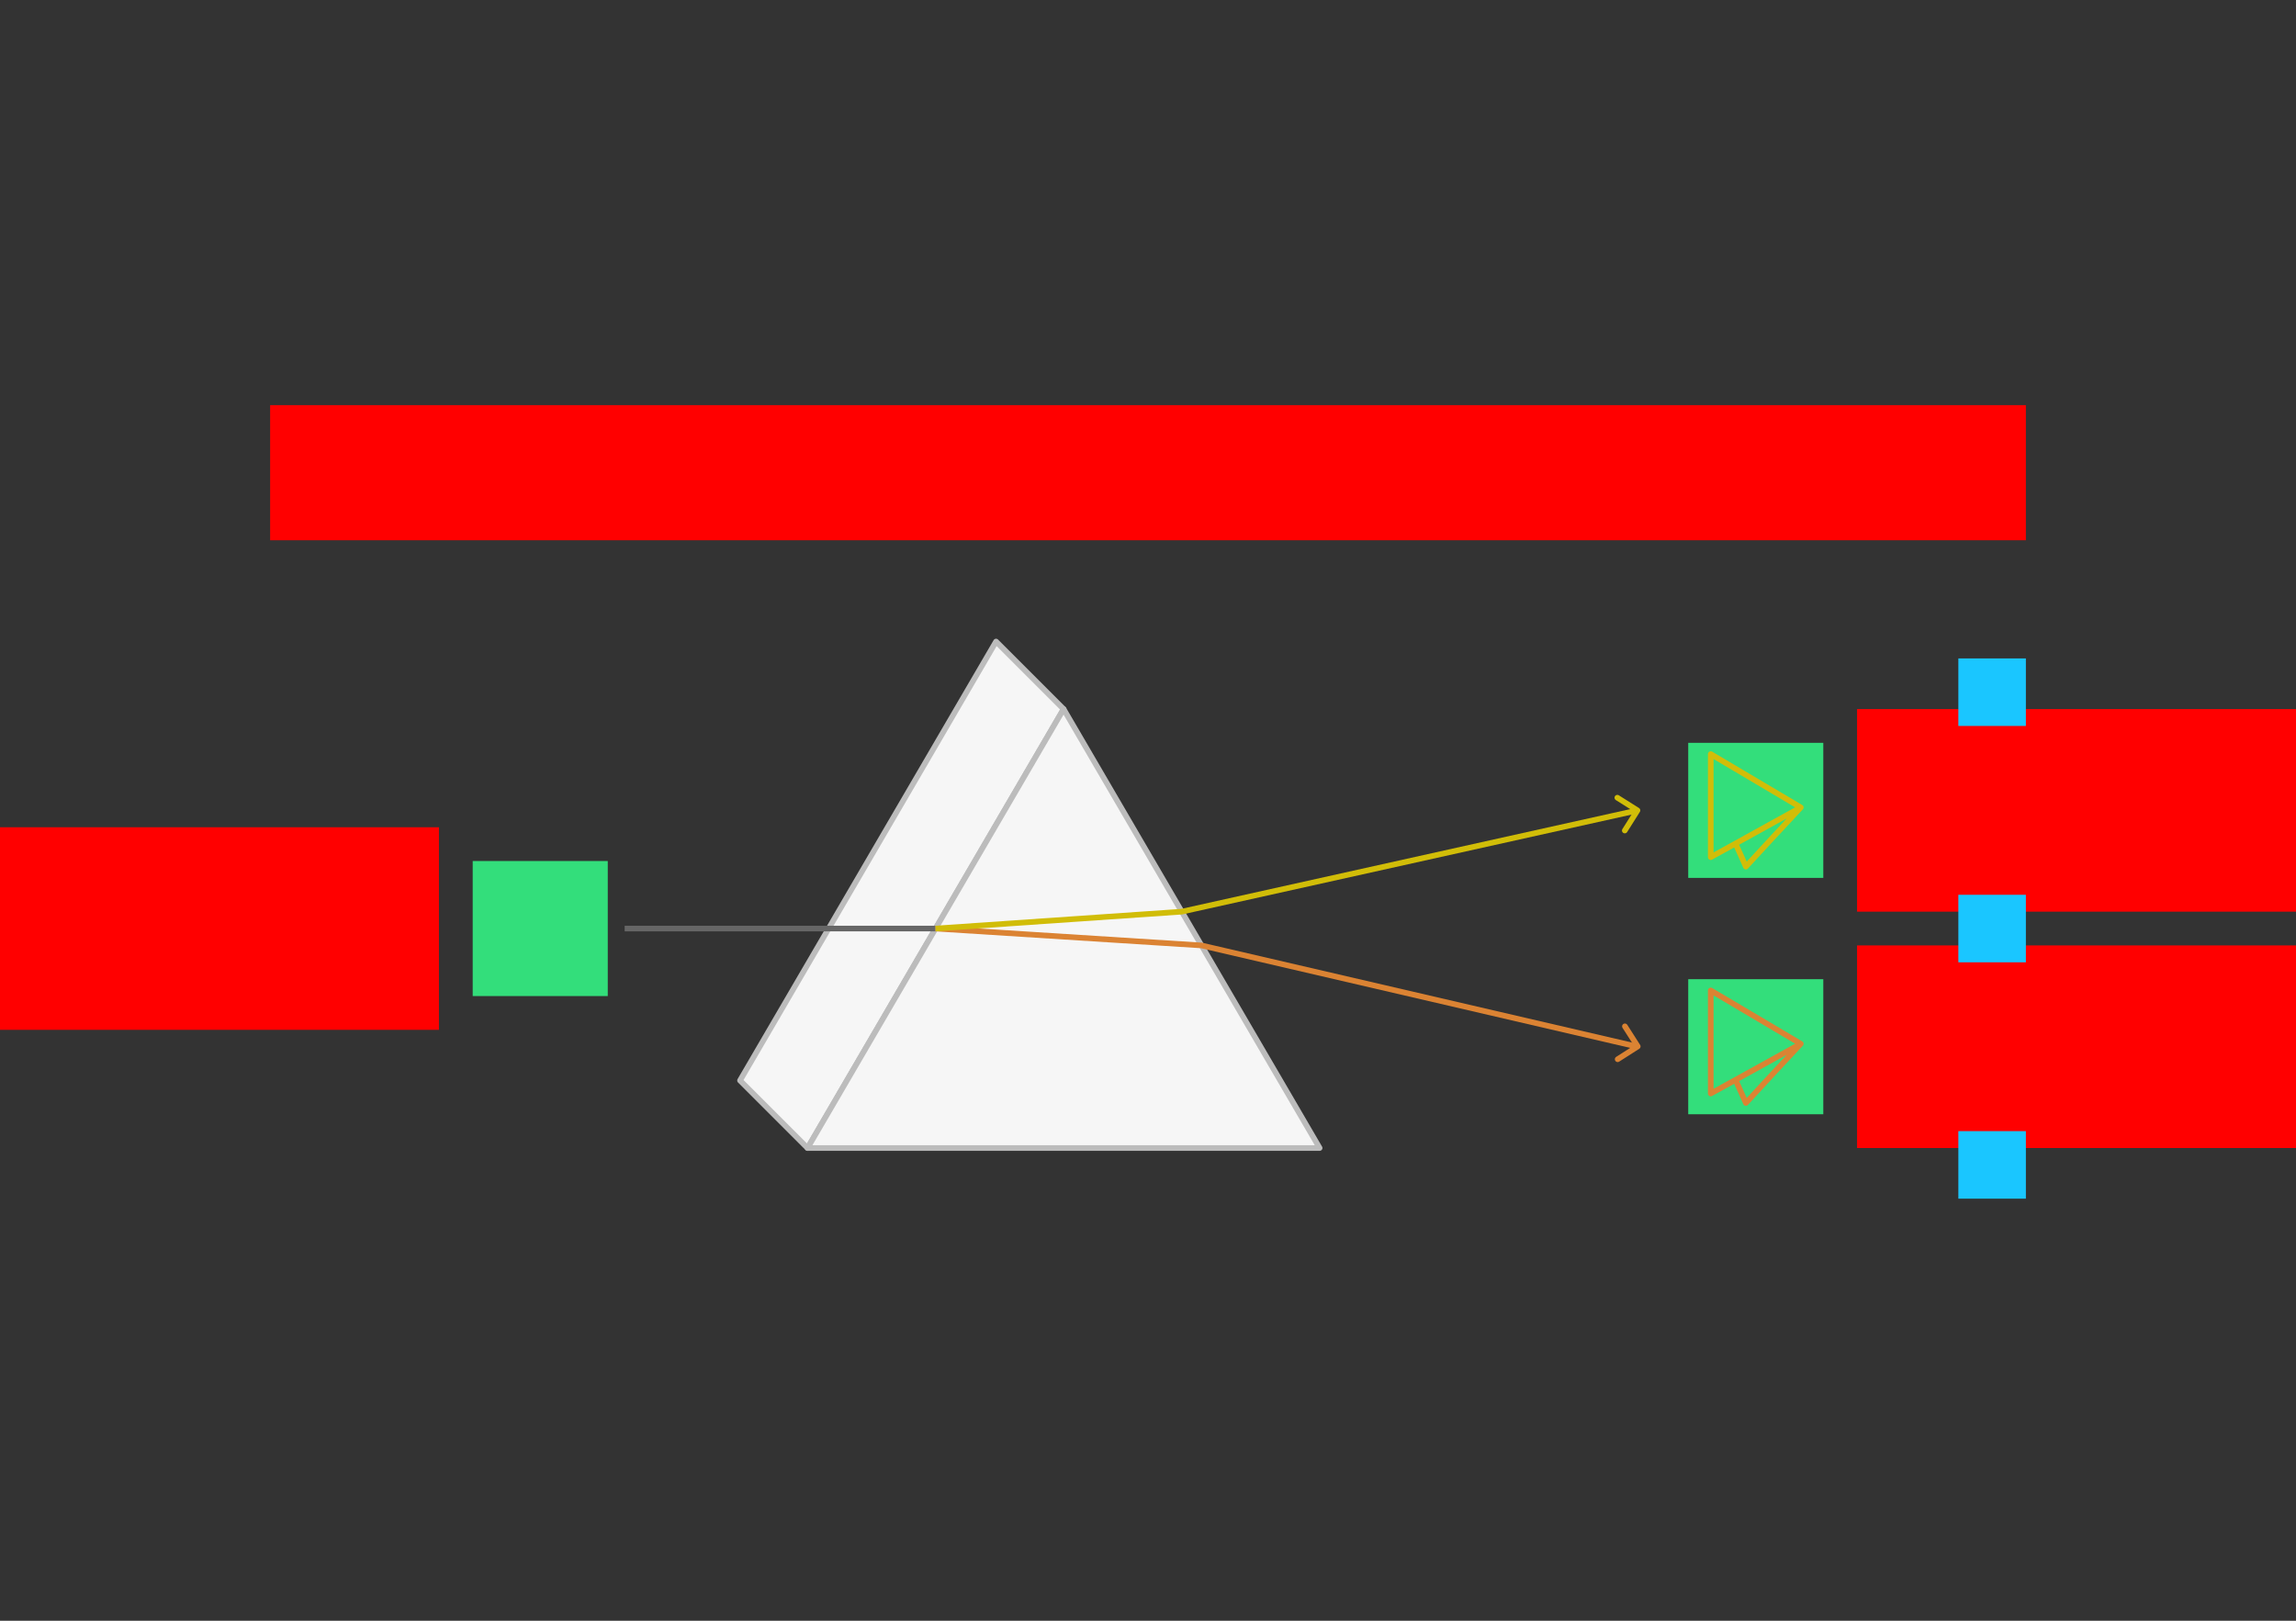
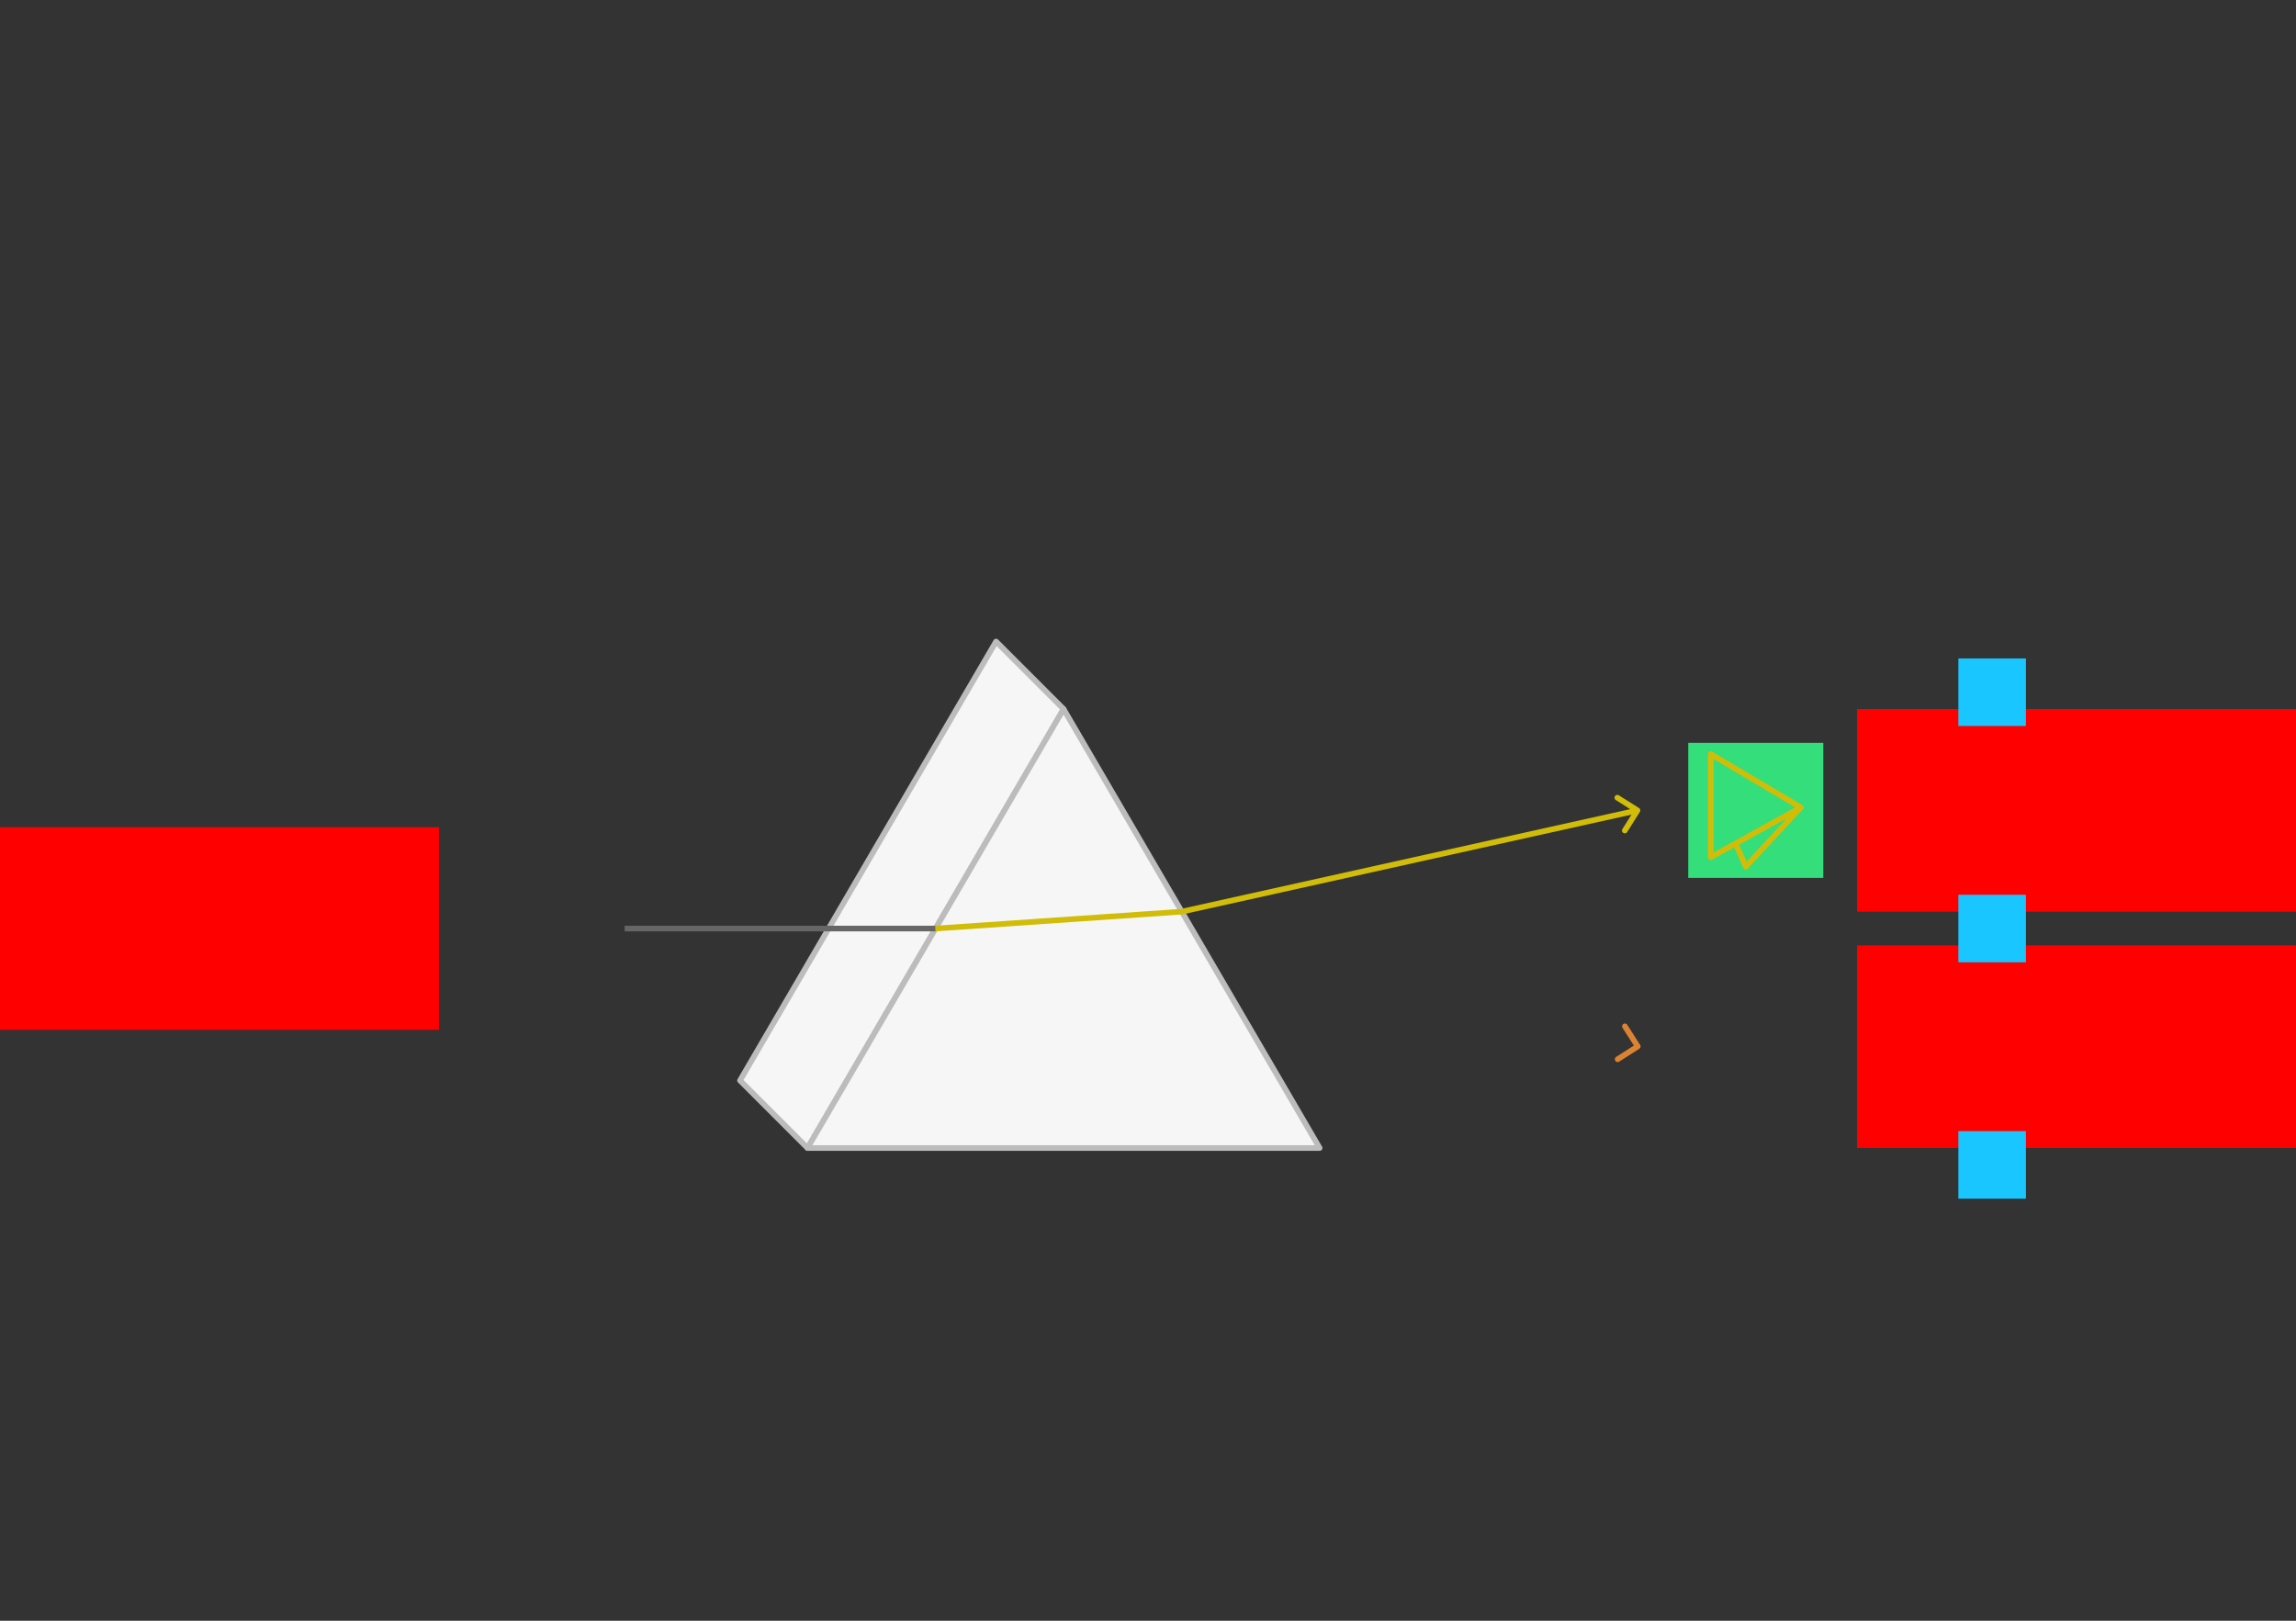
<svg xmlns="http://www.w3.org/2000/svg" width="816" height="576">
  <rect width="100%" height="100%" fill="#333333" stroke="none" />
  <g id="prism-v2--family--2">
    <g id="lines">
      <g id="common">
        <g id="cu">
          <path id="substract" transform="translate(263, 228)" fill="#f6f6f6" d="M115 24 L91 0 L0 156 L24 180 L115 24 Z" />
          <path id="substract" transform="translate(263, 228)" fill="none" stroke="#bcbcbc" stroke-width="2" stroke-linejoin="round" stroke-linecap="none" stroke-miterlimit="4" d="M 115 24 L 91 0 L 0 156 L 24 180 L 115 24 Z" />
          <path id="substract_1" transform="matrix(-1, 0, 0, 1, 469, 252)" fill="#f6f6f6" d="M91 0 L182 156 L0 156 L91 0 Z" />
          <path id="substract_1" transform="matrix(-1, 0, 0, 1, 469, 252)" fill="none" stroke="#bcbcbc" stroke-width="2" stroke-linejoin="round" stroke-linecap="none" stroke-miterlimit="4" d="M 91 0 L 182 156 L 0 156 L 91 0 Z" />
        </g>
      </g>
      <g id="g-0">
        <path id="line-start" transform="translate(222, 330)" fill="none" stroke="#666666" stroke-width="2" stroke-linejoin="miter" stroke-linecap="none" stroke-miterlimit="4" d="M 0 0 L 110.5 0" />
      </g>
      <g id="g-2">
        <g id="cu_1">
-           <path id="line-2" transform="matrix(-1, 0, 0, 1, 582, 330)" fill="none" stroke="#db8333" stroke-width="2" stroke-linejoin="miter" stroke-linecap="none" stroke-miterlimit="4" d="M 0 42 L 155 6 L 249.5 0" />
          <path id="arrowhead" transform="matrix(0.977, 0.215, -0.215, 0.977, 577.497, 364.757)" fill="none" stroke="#db8333" stroke-width="2" stroke-linejoin="round" stroke-linecap="round" stroke-miterlimit="4" d="M 0 0 L 5.985 5.985 L 0 11.97" />
        </g>
      </g>
      <g id="g-1">
        <g id="cu_2">
          <path id="line-1" transform="matrix(-1, 0, 0, 1, 582, 288)" fill="none" stroke="#d1bd08" stroke-width="2" stroke-linejoin="miter" stroke-linecap="none" stroke-miterlimit="4" d="M 249.5 42 L 162 36 L 0 0" />
          <path id="arrowhead_1" transform="matrix(0.975, -0.221, 0.221, 0.975, 574.804, 283.494)" fill="none" stroke="#d1bd08" stroke-width="2" stroke-linejoin="round" stroke-linecap="round" stroke-miterlimit="4" d="M 0 0 L 5.985 5.985 L 0 11.97" />
        </g>
      </g>
    </g>
-     <path id="ic-cc-start" transform="matrix(1, 1.7151245100058819e-15, -1.7151245100058819e-15, 1, 168, 306)" fill="#33de7b1a" d="M0 0 L48 0 L48 48 L0 48 L0 0 Z" />
    <g id="ic-cc-2">
-       <path id="rect" transform="matrix(1, 1.7151245100058819e-15, -1.7151245100058819e-15, 1, 600, 348)" fill="#33de7b1a" d="M0 0 L48 0 L48 48 L0 48 L0 0 Z" />
      <g id="icon" transform="translate(600, 348)">
-         <path id="icon_1" transform="translate(8, 4)" fill="none" stroke="#db8333" stroke-width="2" stroke-linejoin="round" stroke-linecap="round" stroke-miterlimit="1.5" d="M 0 0 C 10.68 6.298 21.333 12.638 32 18.956 C 25.863 22.382 15.955 27.848 8.789 31.796 C 3.705 34.596 0 36.632 0 36.632 L 0 0 Z M 32 18.956 C 25.434 25.915 18.989 32.986 12.484 40 C 11.255 37.265 10.069 34.508 8.789 31.796" />
-       </g>
+         </g>
    </g>
    <g id="ic-cc-1">
      <path id="rect_1" transform="matrix(1, 1.7151245100058819e-15, -1.7151245100058819e-15, 1, 600, 264)" fill="#33de7b1a" d="M0 0 L48 0 L48 48 L0 48 L0 0 Z" />
      <g id="icon_2" transform="translate(600, 264)">
        <path id="icon_3" transform="translate(8, 4)" fill="none" stroke="#d1bd08" stroke-width="2" stroke-linejoin="round" stroke-linecap="round" stroke-miterlimit="1.5" d="M 0 0 C 10.68 6.298 21.333 12.638 32 18.956 C 25.863 22.382 15.955 27.848 8.789 31.796 C 3.705 34.596 0 36.632 0 36.632 L 0 0 Z M 32 18.956 C 25.434 25.915 18.989 32.986 12.484 40 C 11.255 37.265 10.069 34.508 8.789 31.796" />
      </g>
    </g>
    <path id="tx-rc-start" transform="translate(0, 294)" fill="#ff00001a" d="M0 0 L156 0 L156 72 L0 72 L0 0 Z" />
    <path id="tx-lc-2" transform="translate(660, 336)" fill="#ff00001a" d="M0 0 L156 0 L156 72 L0 72 L0 0 Z" />
    <path id="tx-lc-1" transform="translate(660, 252)" fill="#ff00001a" d="M0 0 L156 0 L156 72 L0 72 L0 0 Z" />
    <rect id="bt-cc-add-1" fill="#1ac6ff33" transform="translate(696, 234)" width="24" height="24" rx="0" ry="0" />
    <rect id="bt-cc-add-2" fill="#1ac6ff33" transform="translate(696, 318)" width="24" height="24" rx="0" ry="0" />
    <rect id="bt-cc-add-3" fill="#1ac6ff33" transform="translate(696, 402)" width="24" height="24" rx="0" ry="0" />
-     <path id="tx-cb-title" transform="matrix(1, -1.6081230200044232e-16, 1.6081230200044232e-16, 1, 96, 144)" fill="#ff00001a" d="M0 0 L624 0 L624 48 L0 48 L0 0 Z" />
  </g>
</svg>